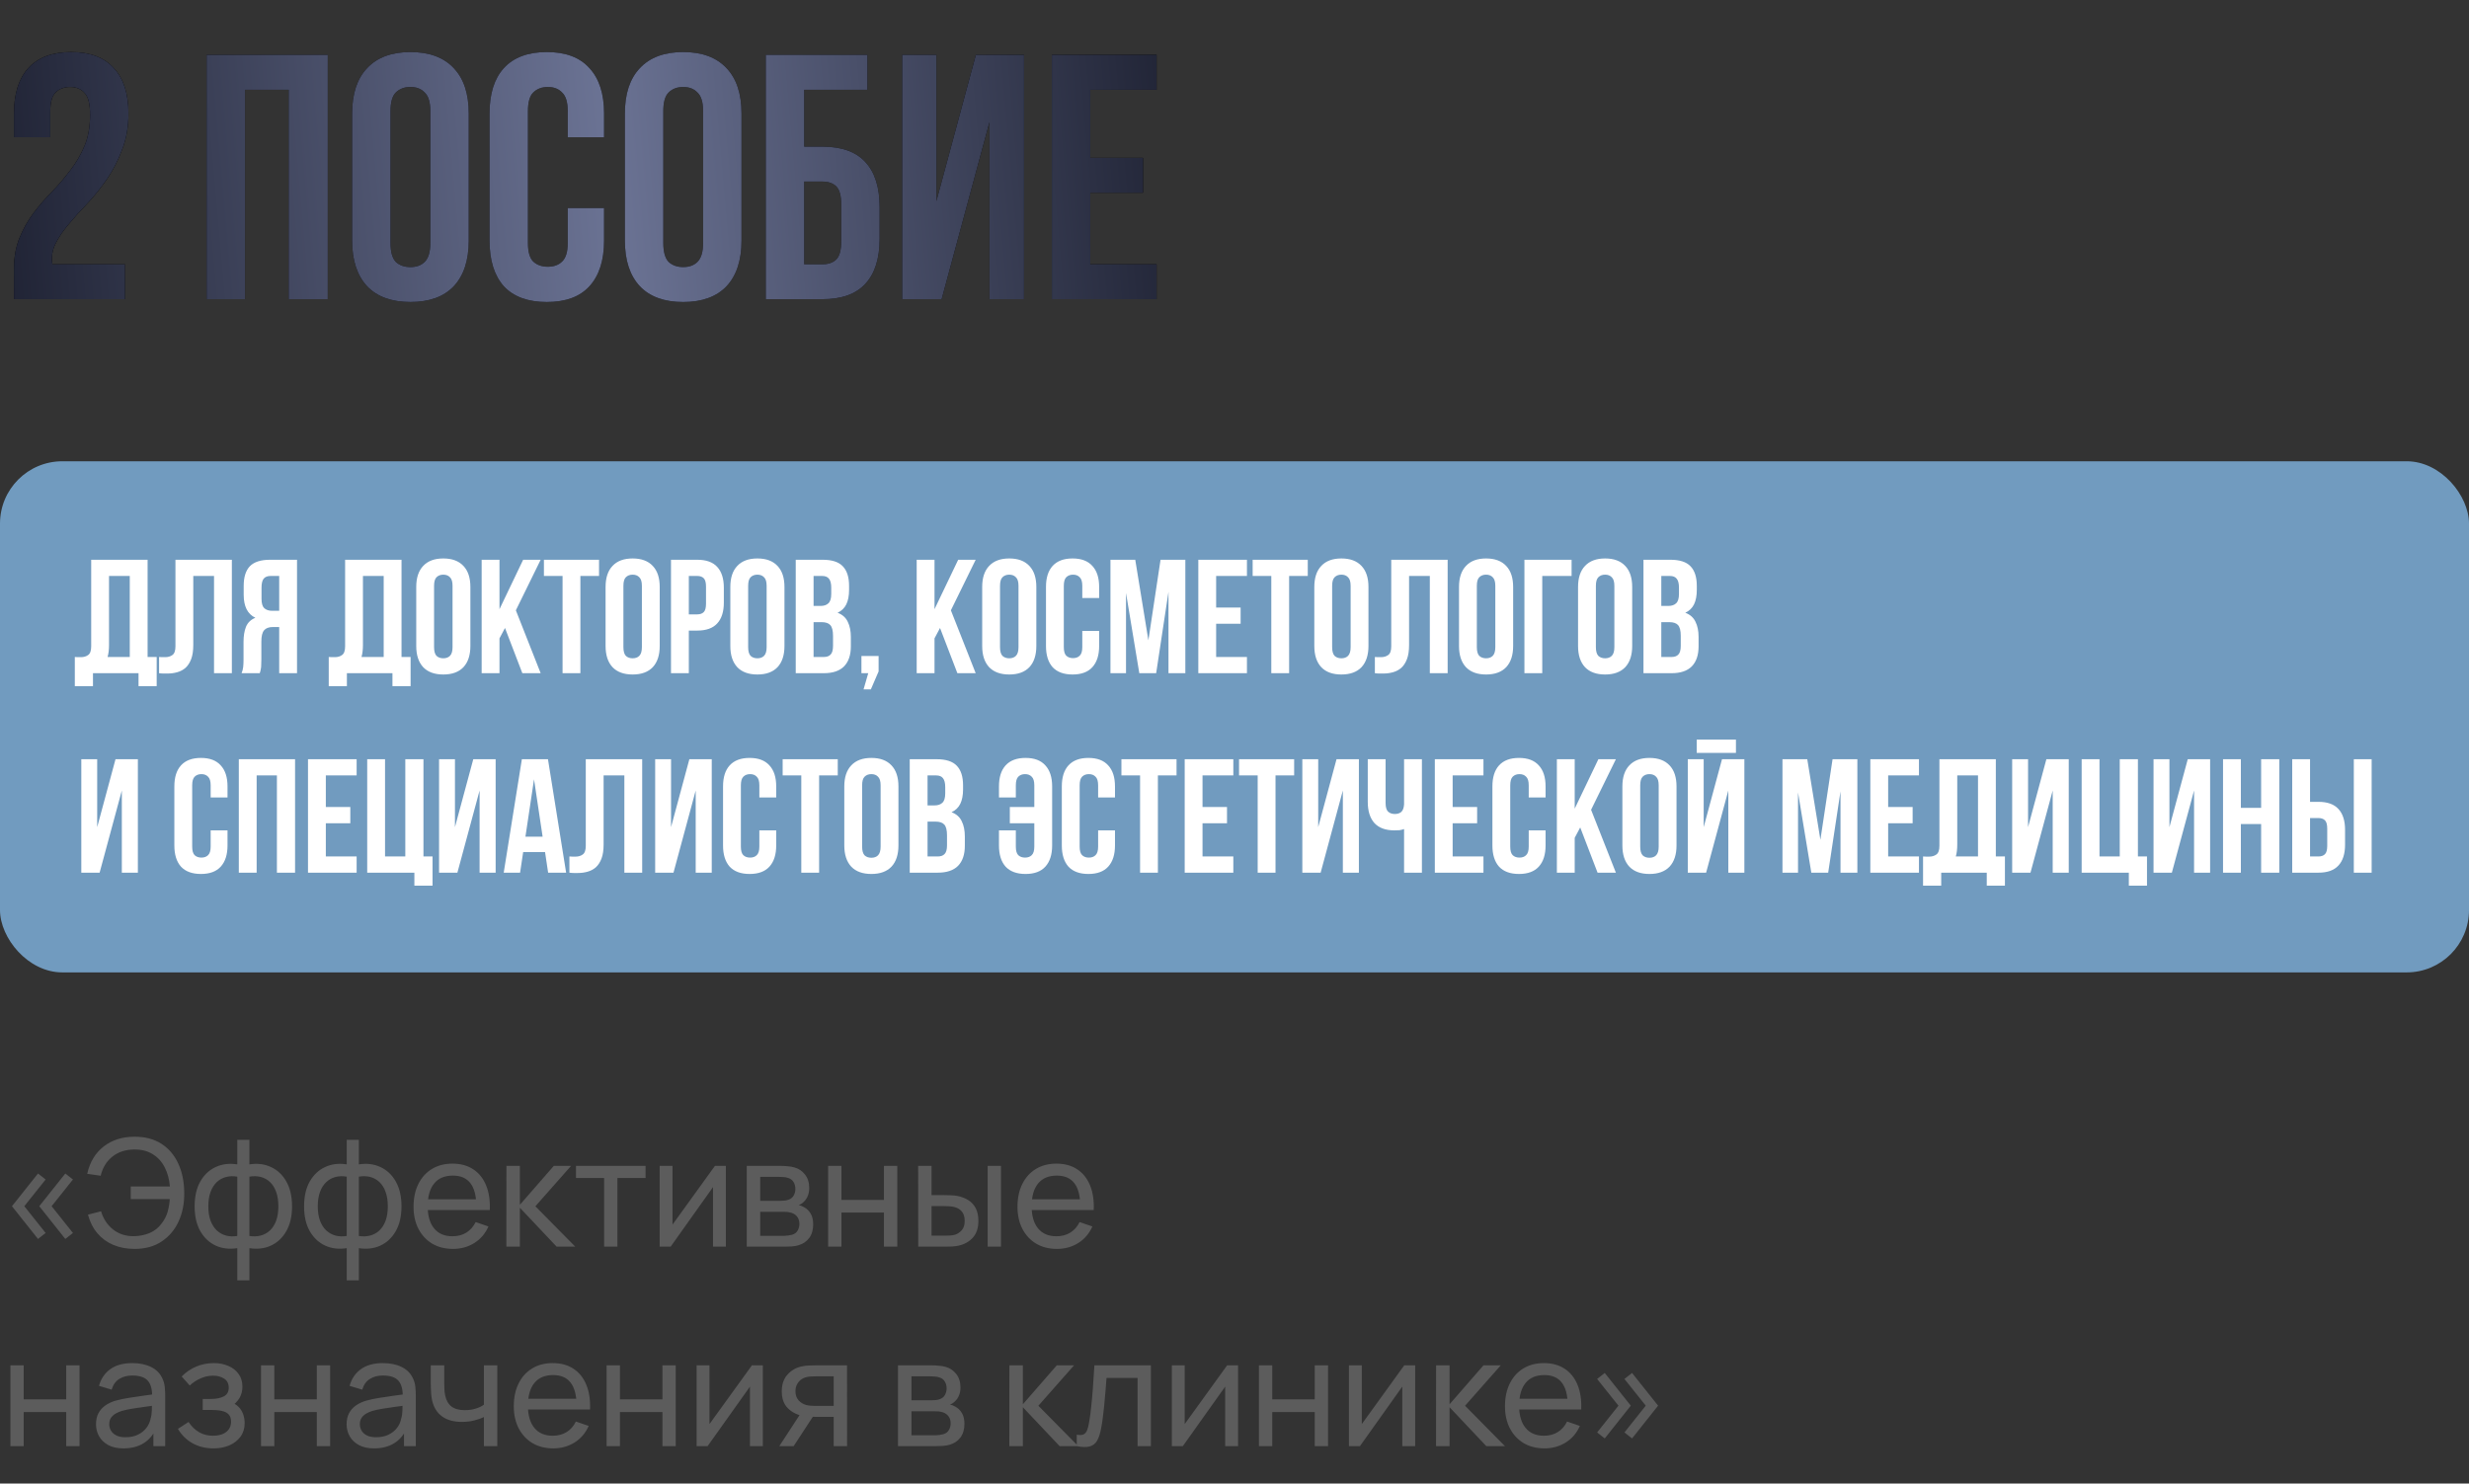
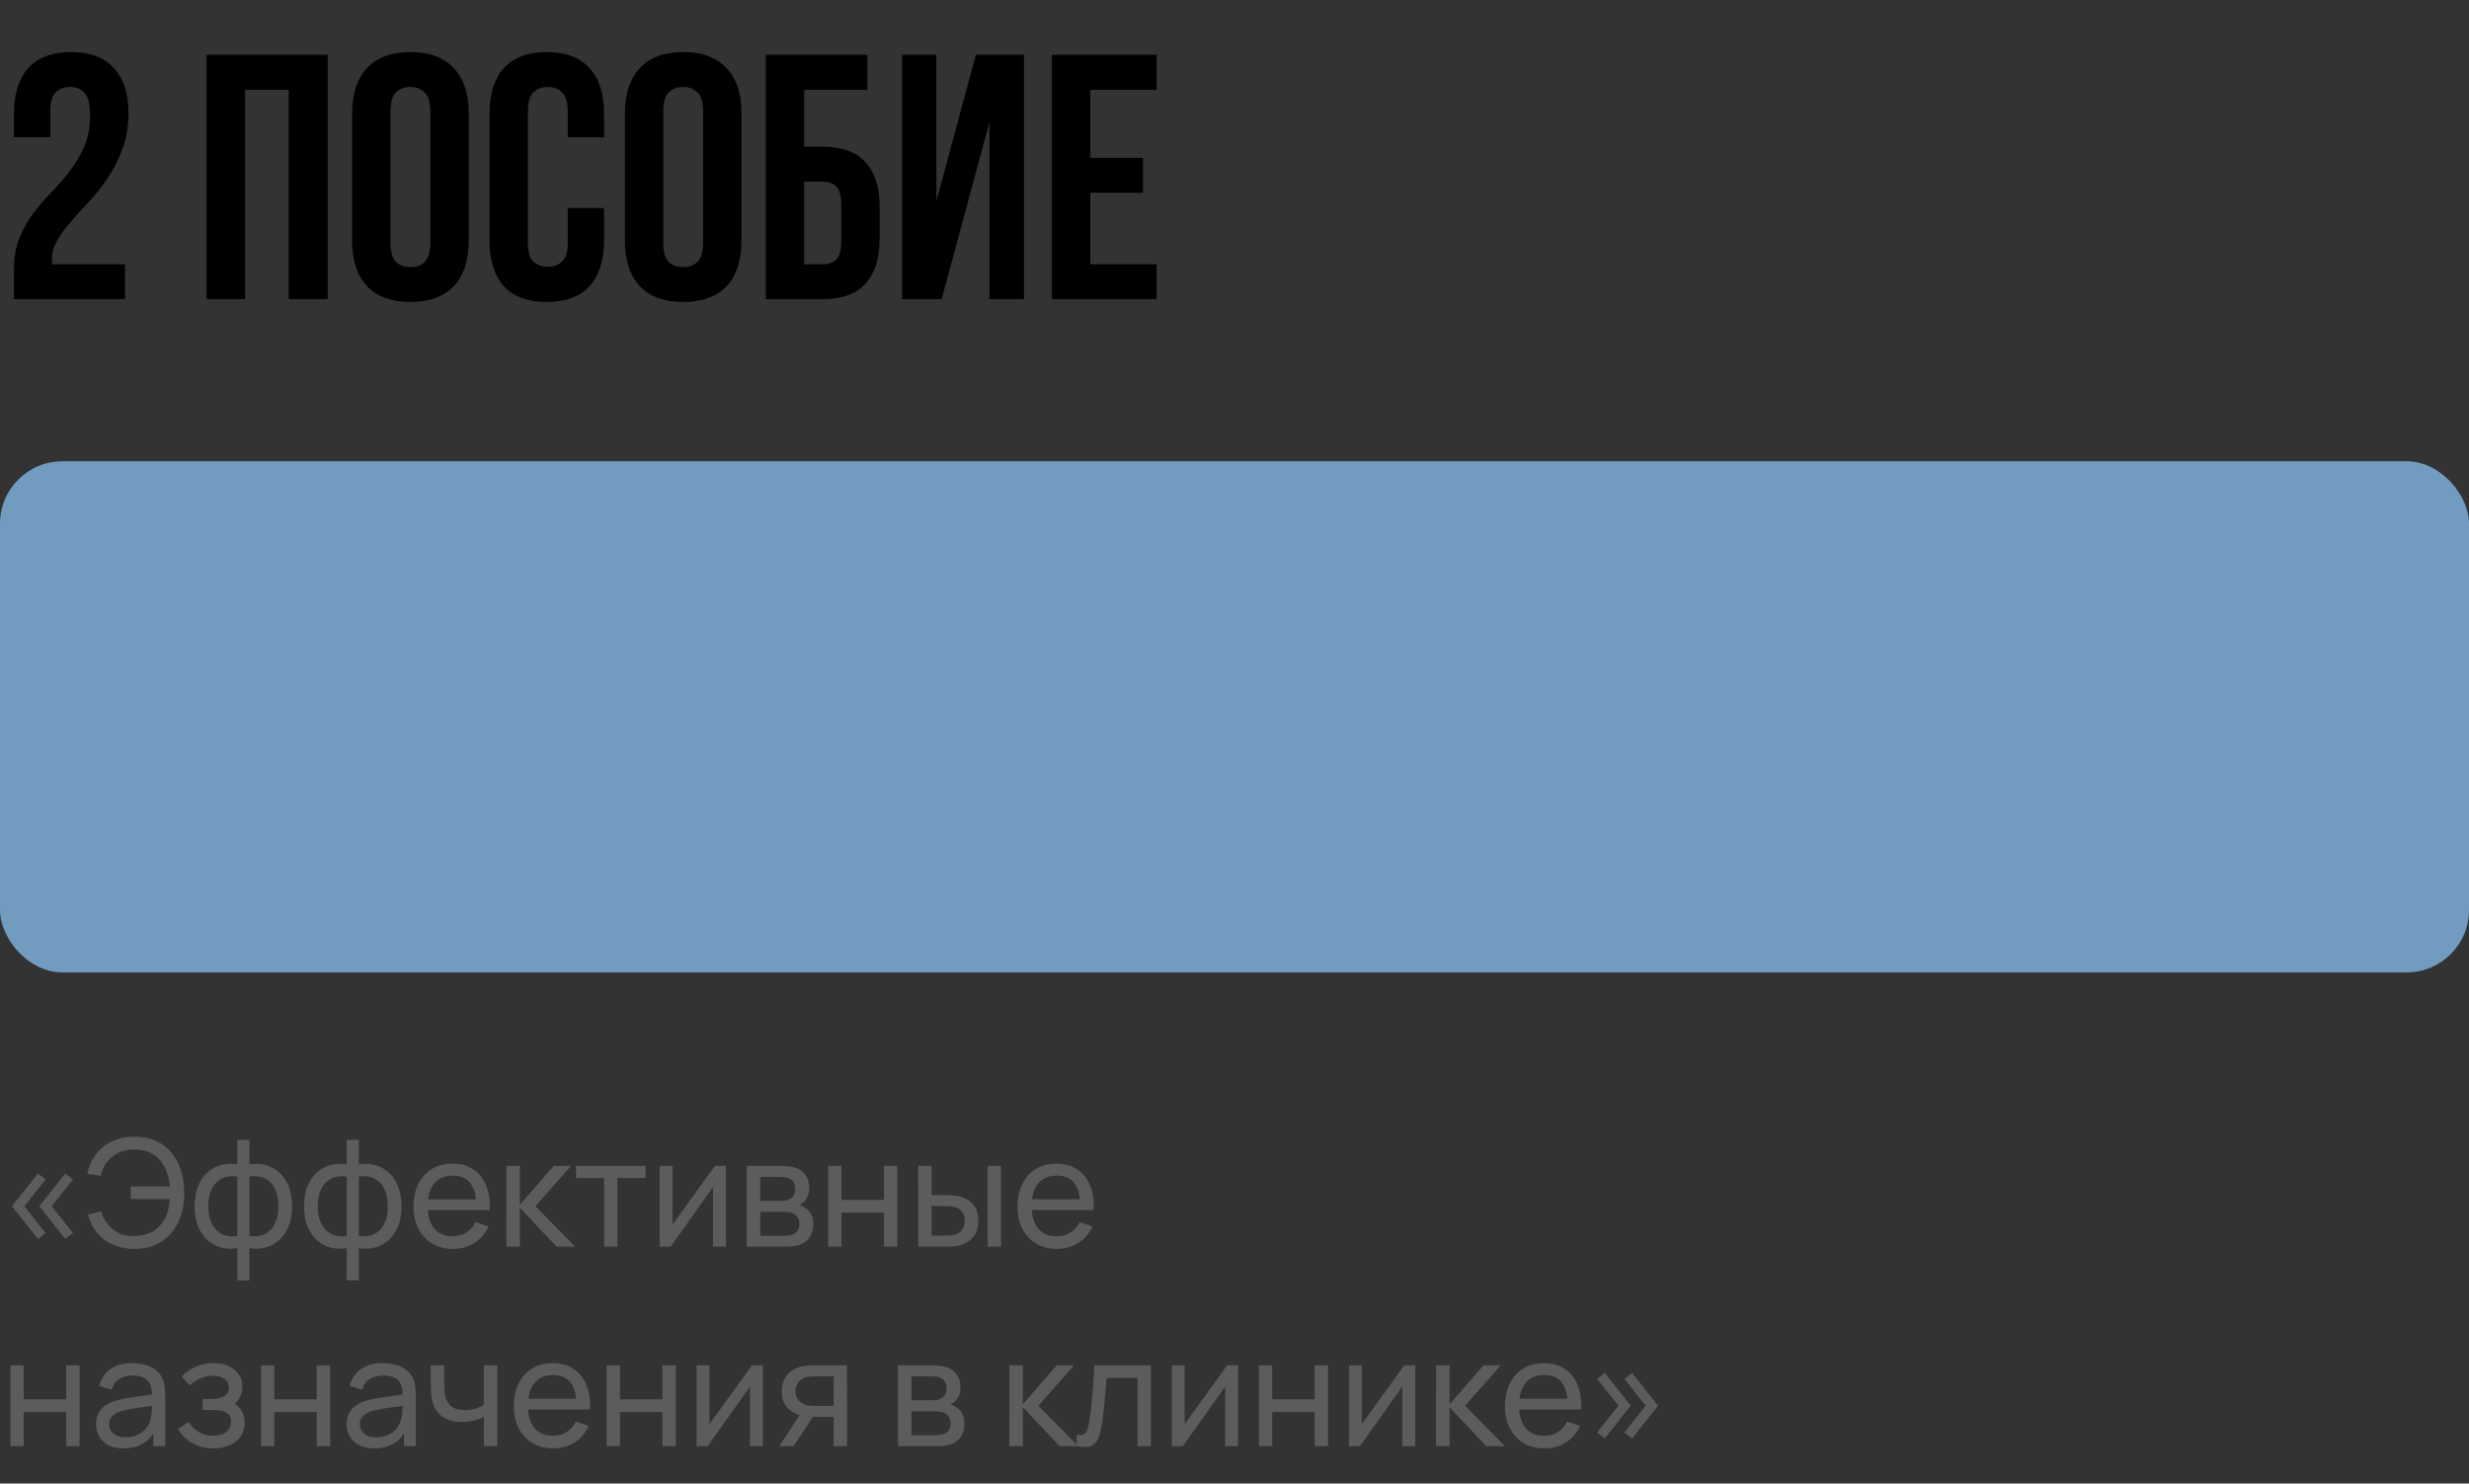
<svg xmlns="http://www.w3.org/2000/svg" width="198" height="119" viewBox="0 0 198 119" fill="none">
  <rect x="0" y="0" width="198" height="119" fill="#333333" stroke="none" />
  <path d="M5.238 99.382L3.15 96.754L5.238 94.132L5.85 94.612L4.14 96.754L5.85 98.902L5.238 99.382ZM3.048 99.382L0.96 96.754L3.048 94.132L3.66 94.612L1.95 96.754L3.66 98.902L3.048 99.382ZM10.797 100.18C10.169 100.18 9.601 100.074 9.093 99.862C8.589 99.65 8.163 99.34 7.815 98.932C7.467 98.524 7.213 98.024 7.053 97.432L8.103 97.162C8.287 97.774 8.611 98.262 9.075 98.626C9.539 98.99 10.095 99.168 10.743 99.16C11.187 99.152 11.603 99.068 11.991 98.908C12.383 98.744 12.705 98.49 12.957 98.146C13.189 97.846 13.351 97.532 13.443 97.204C13.535 96.872 13.593 96.532 13.617 96.184H10.485V95.17H13.623C13.575 94.582 13.433 94.064 13.197 93.616C12.965 93.168 12.643 92.82 12.231 92.572C11.823 92.32 11.327 92.198 10.743 92.206C10.055 92.214 9.477 92.406 9.009 92.782C8.541 93.154 8.229 93.664 8.073 94.312L6.993 94.156C7.209 93.208 7.651 92.476 8.319 91.96C8.987 91.44 9.813 91.18 10.797 91.18C11.637 91.18 12.351 91.368 12.939 91.744C13.527 92.12 13.977 92.646 14.289 93.322C14.605 93.998 14.767 94.784 14.775 95.68C14.787 96.52 14.639 97.28 14.331 97.96C14.023 98.64 13.569 99.18 12.969 99.58C12.373 99.98 11.649 100.18 10.797 100.18ZM19.029 102.7V100.12C18.397 100.22 17.821 100.152 17.301 99.916C16.785 99.676 16.373 99.29 16.065 98.758C15.761 98.222 15.609 97.558 15.609 96.766C15.609 95.97 15.761 95.304 16.065 94.768C16.373 94.232 16.785 93.846 17.301 93.61C17.821 93.37 18.397 93.3 19.029 93.4V91.426H20.001V93.4C20.633 93.3 21.207 93.37 21.723 93.61C22.243 93.846 22.655 94.232 22.959 94.768C23.267 95.304 23.421 95.97 23.421 96.766C23.421 97.558 23.267 98.222 22.959 98.758C22.655 99.29 22.243 99.676 21.723 99.916C21.207 100.152 20.633 100.22 20.001 100.12V102.7H19.029ZM19.029 99.142V94.384C18.705 94.328 18.403 94.338 18.123 94.414C17.843 94.486 17.597 94.622 17.385 94.822C17.173 95.022 17.007 95.284 16.887 95.608C16.767 95.932 16.707 96.318 16.707 96.766C16.707 97.21 16.767 97.594 16.887 97.918C17.011 98.242 17.179 98.504 17.391 98.704C17.607 98.9 17.855 99.036 18.135 99.112C18.415 99.184 18.713 99.194 19.029 99.142ZM20.001 99.142C20.317 99.194 20.615 99.184 20.895 99.112C21.175 99.04 21.423 98.906 21.639 98.71C21.855 98.51 22.023 98.248 22.143 97.924C22.263 97.6 22.323 97.214 22.323 96.766C22.323 96.314 22.263 95.926 22.143 95.602C22.027 95.278 21.863 95.016 21.651 94.816C21.439 94.616 21.191 94.48 20.907 94.408C20.627 94.336 20.325 94.328 20.001 94.384V99.142ZM27.806 102.7V100.12C27.174 100.22 26.598 100.152 26.078 99.916C25.562 99.676 25.15 99.29 24.842 98.758C24.538 98.222 24.386 97.558 24.386 96.766C24.386 95.97 24.538 95.304 24.842 94.768C25.15 94.232 25.562 93.846 26.078 93.61C26.598 93.37 27.174 93.3 27.806 93.4V91.426H28.778V93.4C29.41 93.3 29.984 93.37 30.5 93.61C31.02 93.846 31.432 94.232 31.736 94.768C32.044 95.304 32.198 95.97 32.198 96.766C32.198 97.558 32.044 98.222 31.736 98.758C31.432 99.29 31.02 99.676 30.5 99.916C29.984 100.152 29.41 100.22 28.778 100.12V102.7H27.806ZM27.806 99.142V94.384C27.482 94.328 27.18 94.338 26.9 94.414C26.62 94.486 26.374 94.622 26.162 94.822C25.95 95.022 25.784 95.284 25.664 95.608C25.544 95.932 25.484 96.318 25.484 96.766C25.484 97.21 25.544 97.594 25.664 97.918C25.788 98.242 25.956 98.504 26.168 98.704C26.384 98.9 26.632 99.036 26.912 99.112C27.192 99.184 27.49 99.194 27.806 99.142ZM28.778 99.142C29.094 99.194 29.392 99.184 29.672 99.112C29.952 99.04 30.2 98.906 30.416 98.71C30.632 98.51 30.8 98.248 30.92 97.924C31.04 97.6 31.1 97.214 31.1 96.766C31.1 96.314 31.04 95.926 30.92 95.602C30.804 95.278 30.64 95.016 30.428 94.816C30.216 94.616 29.968 94.48 29.684 94.408C29.404 94.336 29.102 94.328 28.778 94.384V99.142ZM36.332 100.18C35.696 100.18 35.14 100.04 34.664 99.76C34.192 99.476 33.824 99.082 33.56 98.578C33.296 98.07 33.164 97.478 33.164 96.802C33.164 96.094 33.294 95.482 33.554 94.966C33.814 94.446 34.176 94.046 34.64 93.766C35.108 93.482 35.656 93.34 36.284 93.34C36.936 93.34 37.49 93.49 37.946 93.79C38.406 94.09 38.75 94.518 38.978 95.074C39.21 95.63 39.31 96.292 39.278 97.06H38.198V96.676C38.186 95.88 38.024 95.286 37.712 94.894C37.4 94.498 36.936 94.3 36.32 94.3C35.66 94.3 35.158 94.512 34.814 94.936C34.47 95.36 34.298 95.968 34.298 96.76C34.298 97.524 34.47 98.116 34.814 98.536C35.158 98.956 35.648 99.166 36.284 99.166C36.712 99.166 37.084 99.068 37.4 98.872C37.716 98.676 37.964 98.394 38.144 98.026L39.17 98.38C38.918 98.952 38.538 99.396 38.03 99.712C37.526 100.024 36.96 100.18 36.332 100.18ZM33.938 97.06V96.202H38.726V97.06H33.938ZM40.607 100L40.613 93.52H41.693V96.64L44.411 93.52H45.797L42.935 96.76L46.133 100H44.639L41.693 96.88V100H40.607ZM48.447 100V94.492H46.191V93.52H51.771V94.492H49.515V100H48.447ZM58.21 93.52V100H57.178V95.224L53.782 100H52.9V93.52H53.932V98.23L57.334 93.52H58.21ZM59.885 100V93.52H62.645C62.809 93.52 62.985 93.53 63.173 93.55C63.365 93.566 63.539 93.596 63.695 93.64C64.043 93.732 64.329 93.922 64.553 94.21C64.781 94.494 64.895 94.854 64.895 95.29C64.895 95.534 64.857 95.746 64.781 95.926C64.709 96.106 64.605 96.262 64.469 96.394C64.409 96.454 64.343 96.508 64.271 96.556C64.199 96.604 64.127 96.642 64.055 96.67C64.195 96.694 64.337 96.748 64.481 96.832C64.709 96.956 64.887 97.13 65.015 97.354C65.147 97.578 65.213 97.864 65.213 98.212C65.213 98.652 65.107 99.016 64.895 99.304C64.683 99.588 64.391 99.784 64.019 99.892C63.863 99.936 63.691 99.966 63.503 99.982C63.315 99.994 63.133 100 62.957 100H59.885ZM60.965 99.13H62.897C62.981 99.13 63.081 99.122 63.197 99.106C63.317 99.09 63.423 99.07 63.515 99.046C63.723 98.986 63.873 98.874 63.965 98.71C64.061 98.546 64.109 98.368 64.109 98.176C64.109 97.92 64.037 97.712 63.893 97.552C63.753 97.392 63.567 97.292 63.335 97.252C63.251 97.228 63.159 97.214 63.059 97.21C62.963 97.206 62.877 97.204 62.801 97.204H60.965V99.13ZM60.965 96.322H62.573C62.685 96.322 62.803 96.316 62.927 96.304C63.051 96.288 63.159 96.262 63.251 96.226C63.435 96.158 63.569 96.046 63.653 95.89C63.741 95.73 63.785 95.556 63.785 95.368C63.785 95.16 63.737 94.978 63.641 94.822C63.549 94.662 63.407 94.552 63.215 94.492C63.087 94.444 62.943 94.418 62.783 94.414C62.627 94.406 62.527 94.402 62.483 94.402H60.965V96.322ZM66.412 100V93.52H67.48V96.25H70.888V93.52H71.956V100H70.888V97.264H67.48V100H66.412ZM73.637 100L73.631 93.52H74.705V95.866H75.695C75.883 95.866 76.075 95.87 76.271 95.878C76.467 95.886 76.637 95.904 76.781 95.932C77.117 96 77.411 96.114 77.663 96.274C77.915 96.434 78.111 96.65 78.251 96.922C78.391 97.194 78.461 97.532 78.461 97.936C78.461 98.496 78.315 98.94 78.023 99.268C77.735 99.592 77.357 99.808 76.889 99.916C76.729 99.952 76.545 99.976 76.337 99.988C76.133 99.996 75.939 100 75.755 100H73.637ZM74.705 99.118H75.773C75.893 99.118 76.027 99.114 76.175 99.106C76.323 99.098 76.455 99.078 76.571 99.046C76.775 98.986 76.957 98.868 77.117 98.692C77.281 98.516 77.363 98.264 77.363 97.936C77.363 97.604 77.283 97.348 77.123 97.168C76.967 96.988 76.761 96.87 76.505 96.814C76.389 96.786 76.267 96.768 76.139 96.76C76.011 96.752 75.889 96.748 75.773 96.748H74.705V99.118ZM79.205 100V93.52H80.273V100H79.205ZM84.765 100.18C84.129 100.18 83.573 100.04 83.097 99.76C82.625 99.476 82.257 99.082 81.993 98.578C81.729 98.07 81.597 97.478 81.597 96.802C81.597 96.094 81.727 95.482 81.987 94.966C82.247 94.446 82.609 94.046 83.073 93.766C83.541 93.482 84.089 93.34 84.717 93.34C85.369 93.34 85.923 93.49 86.379 93.79C86.839 94.09 87.183 94.518 87.411 95.074C87.643 95.63 87.743 96.292 87.711 97.06H86.631V96.676C86.619 95.88 86.457 95.286 86.145 94.894C85.833 94.498 85.369 94.3 84.753 94.3C84.093 94.3 83.591 94.512 83.247 94.936C82.903 95.36 82.731 95.968 82.731 96.76C82.731 97.524 82.903 98.116 83.247 98.536C83.591 98.956 84.081 99.166 84.717 99.166C85.145 99.166 85.517 99.068 85.833 98.872C86.149 98.676 86.397 98.394 86.577 98.026L87.603 98.38C87.351 98.952 86.971 99.396 86.463 99.712C85.959 100.024 85.393 100.18 84.765 100.18ZM82.371 97.06V96.202H87.159V97.06H82.371ZM0.834 116V109.52H1.902V112.25H5.31V109.52H6.378V116H5.31V113.264H1.902V116H0.834ZM9.901 116.18C9.417 116.18 9.011 116.092 8.683 115.916C8.359 115.736 8.113 115.5 7.945 115.208C7.781 114.916 7.699 114.596 7.699 114.248C7.699 113.908 7.763 113.614 7.891 113.366C8.023 113.114 8.207 112.906 8.443 112.742C8.679 112.574 8.961 112.442 9.289 112.346C9.597 112.262 9.941 112.19 10.321 112.13C10.705 112.066 11.093 112.008 11.485 111.956C11.877 111.904 12.243 111.854 12.583 111.806L12.199 112.028C12.211 111.452 12.095 111.026 11.851 110.75C11.611 110.474 11.195 110.336 10.603 110.336C10.211 110.336 9.867 110.426 9.571 110.606C9.279 110.782 9.073 111.07 8.953 111.47L7.939 111.164C8.095 110.596 8.397 110.15 8.845 109.826C9.293 109.502 9.883 109.34 10.615 109.34C11.203 109.34 11.707 109.446 12.127 109.658C12.551 109.866 12.855 110.182 13.039 110.606C13.131 110.806 13.189 111.024 13.213 111.26C13.237 111.492 13.249 111.736 13.249 111.992V116H12.301V114.446L12.523 114.59C12.279 115.114 11.937 115.51 11.497 115.778C11.061 116.046 10.529 116.18 9.901 116.18ZM10.063 115.286C10.447 115.286 10.779 115.218 11.059 115.082C11.343 114.942 11.571 114.76 11.743 114.536C11.915 114.308 12.027 114.06 12.079 113.792C12.139 113.592 12.171 113.37 12.175 113.126C12.183 112.878 12.187 112.688 12.187 112.556L12.559 112.718C12.211 112.766 11.869 112.812 11.533 112.856C11.197 112.9 10.879 112.948 10.579 113C10.279 113.048 10.009 113.106 9.769 113.174C9.593 113.23 9.427 113.302 9.271 113.39C9.119 113.478 8.995 113.592 8.899 113.732C8.807 113.868 8.761 114.038 8.761 114.242C8.761 114.418 8.805 114.586 8.893 114.746C8.985 114.906 9.125 115.036 9.313 115.136C9.505 115.236 9.755 115.286 10.063 115.286ZM17.131 116.18C16.491 116.18 15.925 116.042 15.433 115.766C14.941 115.486 14.553 115.102 14.269 114.614L15.121 114.062C15.357 114.418 15.639 114.692 15.967 114.884C16.295 115.072 16.669 115.166 17.089 115.166C17.529 115.166 17.879 115.066 18.139 114.866C18.399 114.662 18.529 114.388 18.529 114.044C18.529 113.788 18.465 113.592 18.337 113.456C18.209 113.32 18.025 113.226 17.785 113.174C17.545 113.122 17.259 113.096 16.927 113.096H16.255V112.214H16.921C17.341 112.214 17.683 112.146 17.947 112.01C18.211 111.874 18.343 111.642 18.343 111.314C18.343 110.978 18.219 110.734 17.971 110.582C17.727 110.426 17.435 110.348 17.095 110.348C16.735 110.348 16.391 110.424 16.063 110.576C15.735 110.724 15.453 110.912 15.217 111.14L14.569 110.414C14.905 110.07 15.291 109.806 15.727 109.622C16.167 109.434 16.645 109.34 17.161 109.34C17.577 109.34 17.957 109.414 18.301 109.562C18.649 109.706 18.925 109.92 19.129 110.204C19.337 110.484 19.441 110.826 19.441 111.23C19.441 111.574 19.361 111.88 19.201 112.148C19.041 112.416 18.805 112.65 18.493 112.85L18.451 112.472C18.715 112.536 18.933 112.654 19.105 112.826C19.281 112.994 19.411 113.194 19.495 113.426C19.579 113.658 19.621 113.9 19.621 114.152C19.621 114.576 19.509 114.94 19.285 115.244C19.065 115.544 18.767 115.776 18.391 115.94C18.015 116.1 17.595 116.18 17.131 116.18ZM20.932 116V109.52H22V112.25H25.408V109.52H26.476V116H25.408V113.264H22V116H20.932ZM29.998 116.18C29.514 116.18 29.108 116.092 28.78 115.916C28.456 115.736 28.21 115.5 28.042 115.208C27.878 114.916 27.796 114.596 27.796 114.248C27.796 113.908 27.86 113.614 27.988 113.366C28.12 113.114 28.304 112.906 28.54 112.742C28.776 112.574 29.058 112.442 29.386 112.346C29.694 112.262 30.038 112.19 30.418 112.13C30.802 112.066 31.19 112.008 31.582 111.956C31.974 111.904 32.34 111.854 32.68 111.806L32.296 112.028C32.308 111.452 32.192 111.026 31.948 110.75C31.708 110.474 31.292 110.336 30.7 110.336C30.308 110.336 29.964 110.426 29.668 110.606C29.376 110.782 29.17 111.07 29.05 111.47L28.036 111.164C28.192 110.596 28.494 110.15 28.942 109.826C29.39 109.502 29.98 109.34 30.712 109.34C31.3 109.34 31.804 109.446 32.224 109.658C32.648 109.866 32.952 110.182 33.136 110.606C33.228 110.806 33.286 111.024 33.31 111.26C33.334 111.492 33.346 111.736 33.346 111.992V116H32.398V114.446L32.62 114.59C32.376 115.114 32.034 115.51 31.594 115.778C31.158 116.046 30.626 116.18 29.998 116.18ZM30.16 115.286C30.544 115.286 30.876 115.218 31.156 115.082C31.44 114.942 31.668 114.76 31.84 114.536C32.012 114.308 32.124 114.06 32.176 113.792C32.236 113.592 32.268 113.37 32.272 113.126C32.28 112.878 32.284 112.688 32.284 112.556L32.656 112.718C32.308 112.766 31.966 112.812 31.63 112.856C31.294 112.9 30.976 112.948 30.676 113C30.376 113.048 30.106 113.106 29.866 113.174C29.69 113.23 29.524 113.302 29.368 113.39C29.216 113.478 29.092 113.592 28.996 113.732C28.904 113.868 28.858 114.038 28.858 114.242C28.858 114.418 28.902 114.586 28.99 114.746C29.082 114.906 29.222 115.036 29.41 115.136C29.602 115.236 29.852 115.286 30.16 115.286ZM38.806 116V113.666C38.59 113.774 38.328 113.866 38.02 113.942C37.716 114.018 37.39 114.056 37.042 114.056C36.382 114.056 35.85 113.908 35.446 113.612C35.042 113.316 34.778 112.89 34.654 112.334C34.618 112.166 34.592 111.992 34.576 111.812C34.564 111.632 34.556 111.468 34.552 111.32C34.548 111.172 34.546 111.064 34.546 110.996V109.52H35.626V110.996C35.626 111.112 35.63 111.256 35.638 111.428C35.646 111.596 35.666 111.76 35.698 111.92C35.778 112.316 35.944 112.614 36.196 112.814C36.452 113.014 36.812 113.114 37.276 113.114C37.588 113.114 37.876 113.074 38.14 112.994C38.404 112.914 38.626 112.808 38.806 112.676V109.52H39.88V116H38.806ZM44.371 116.18C43.735 116.18 43.179 116.04 42.703 115.76C42.231 115.476 41.863 115.082 41.599 114.578C41.335 114.07 41.203 113.478 41.203 112.802C41.203 112.094 41.333 111.482 41.593 110.966C41.853 110.446 42.215 110.046 42.679 109.766C43.147 109.482 43.695 109.34 44.323 109.34C44.975 109.34 45.529 109.49 45.985 109.79C46.445 110.09 46.789 110.518 47.017 111.074C47.249 111.63 47.349 112.292 47.317 113.06H46.237V112.676C46.225 111.88 46.063 111.286 45.751 110.894C45.439 110.498 44.975 110.3 44.359 110.3C43.699 110.3 43.197 110.512 42.853 110.936C42.509 111.36 42.337 111.968 42.337 112.76C42.337 113.524 42.509 114.116 42.853 114.536C43.197 114.956 43.687 115.166 44.323 115.166C44.751 115.166 45.123 115.068 45.439 114.872C45.755 114.676 46.003 114.394 46.183 114.026L47.209 114.38C46.957 114.952 46.577 115.396 46.069 115.712C45.565 116.024 44.999 116.18 44.371 116.18ZM41.977 113.06V112.202H46.765V113.06H41.977ZM48.647 116V109.52H49.715V112.25H53.123V109.52H54.191V116H53.123V113.264H49.715V116H48.647ZM61.175 109.52V116H60.143V111.224L56.747 116H55.865V109.52H56.897V114.23L60.299 109.52H61.175ZM66.858 116V113.654H65.46C65.296 113.654 65.114 113.648 64.914 113.636C64.718 113.62 64.534 113.598 64.362 113.57C63.894 113.482 63.498 113.276 63.174 112.952C62.854 112.628 62.694 112.18 62.694 111.608C62.694 111.052 62.844 110.606 63.144 110.27C63.448 109.93 63.822 109.71 64.266 109.61C64.466 109.562 64.668 109.536 64.872 109.532C65.08 109.524 65.256 109.52 65.4 109.52H67.926L67.932 116H66.858ZM62.496 116L64.218 113.36H65.37L63.648 116H62.496ZM65.382 112.772H66.858V110.402H65.382C65.29 110.402 65.168 110.406 65.016 110.414C64.868 110.422 64.726 110.446 64.59 110.486C64.462 110.522 64.336 110.588 64.212 110.684C64.092 110.78 63.992 110.904 63.912 111.056C63.832 111.208 63.792 111.388 63.792 111.596C63.792 111.896 63.876 112.14 64.044 112.328C64.212 112.512 64.416 112.636 64.656 112.7C64.788 112.732 64.918 112.752 65.046 112.76C65.178 112.768 65.29 112.772 65.382 112.772ZM72.014 116V109.52H74.774C74.938 109.52 75.114 109.53 75.302 109.55C75.494 109.566 75.668 109.596 75.824 109.64C76.172 109.732 76.458 109.922 76.682 110.21C76.91 110.494 77.024 110.854 77.024 111.29C77.024 111.534 76.986 111.746 76.91 111.926C76.838 112.106 76.734 112.262 76.598 112.394C76.538 112.454 76.472 112.508 76.4 112.556C76.328 112.604 76.256 112.642 76.184 112.67C76.324 112.694 76.466 112.748 76.61 112.832C76.838 112.956 77.016 113.13 77.144 113.354C77.276 113.578 77.342 113.864 77.342 114.212C77.342 114.652 77.236 115.016 77.024 115.304C76.812 115.588 76.52 115.784 76.148 115.892C75.992 115.936 75.82 115.966 75.632 115.982C75.444 115.994 75.262 116 75.086 116H72.014ZM73.094 115.13H75.026C75.11 115.13 75.21 115.122 75.326 115.106C75.446 115.09 75.552 115.07 75.644 115.046C75.852 114.986 76.002 114.874 76.094 114.71C76.19 114.546 76.238 114.368 76.238 114.176C76.238 113.92 76.166 113.712 76.022 113.552C75.882 113.392 75.696 113.292 75.464 113.252C75.38 113.228 75.288 113.214 75.188 113.21C75.092 113.206 75.006 113.204 74.93 113.204H73.094V115.13ZM73.094 112.322H74.702C74.814 112.322 74.932 112.316 75.056 112.304C75.18 112.288 75.288 112.262 75.38 112.226C75.564 112.158 75.698 112.046 75.782 111.89C75.87 111.73 75.914 111.556 75.914 111.368C75.914 111.16 75.866 110.978 75.77 110.822C75.678 110.662 75.536 110.552 75.344 110.492C75.216 110.444 75.072 110.418 74.912 110.414C74.756 110.406 74.656 110.402 74.612 110.402H73.094V112.322ZM80.943 116L80.949 109.52H82.029V112.64L84.747 109.52H86.133L83.271 112.76L86.469 116H84.975L82.029 112.88V116H80.943ZM86.349 116V115.082C86.589 115.126 86.771 115.118 86.895 115.058C87.023 114.994 87.117 114.884 87.177 114.728C87.241 114.568 87.293 114.368 87.333 114.128C87.401 113.748 87.459 113.324 87.507 112.856C87.559 112.388 87.605 111.876 87.645 111.32C87.689 110.76 87.729 110.16 87.765 109.52H92.295V116H91.227V110.534H88.737C88.713 110.902 88.683 111.28 88.647 111.668C88.615 112.056 88.581 112.434 88.545 112.802C88.509 113.166 88.469 113.506 88.425 113.822C88.385 114.134 88.341 114.404 88.293 114.632C88.217 115.024 88.111 115.338 87.975 115.574C87.839 115.806 87.643 115.956 87.387 116.024C87.131 116.096 86.785 116.088 86.349 116ZM99.285 109.52V116H98.253V111.224L94.857 116H93.975V109.52H95.007V114.23L98.409 109.52H99.285ZM100.959 116V109.52H102.027V112.25H105.435V109.52H106.503V116H105.435V113.264H102.027V116H100.959ZM113.488 109.52V116H112.456V111.224L109.06 116H108.178V109.52H109.21V114.23L112.612 109.52H113.488ZM115.162 116L115.168 109.52H116.248V112.64L118.966 109.52H120.352L117.49 112.76L120.688 116H119.194L116.248 112.88V116H115.162ZM123.859 116.18C123.223 116.18 122.667 116.04 122.191 115.76C121.719 115.476 121.351 115.082 121.087 114.578C120.823 114.07 120.691 113.478 120.691 112.802C120.691 112.094 120.821 111.482 121.081 110.966C121.341 110.446 121.703 110.046 122.167 109.766C122.635 109.482 123.183 109.34 123.811 109.34C124.463 109.34 125.017 109.49 125.473 109.79C125.933 110.09 126.277 110.518 126.505 111.074C126.737 111.63 126.837 112.292 126.805 113.06H125.725V112.676C125.713 111.88 125.551 111.286 125.239 110.894C124.927 110.498 124.463 110.3 123.847 110.3C123.187 110.3 122.685 110.512 122.341 110.936C121.997 111.36 121.825 111.968 121.825 112.76C121.825 113.524 121.997 114.116 122.341 114.536C122.685 114.956 123.175 115.166 123.811 115.166C124.239 115.166 124.611 115.068 124.927 114.872C125.243 114.676 125.491 114.394 125.671 114.026L126.697 114.38C126.445 114.952 126.065 115.396 125.557 115.712C125.053 116.024 124.487 116.18 123.859 116.18ZM121.465 113.06V112.202H126.253V113.06H121.465ZM128.693 115.382L128.081 114.902L129.791 112.754L128.081 110.612L128.693 110.132L130.781 112.754L128.693 115.382ZM130.883 115.382L130.271 114.902L131.981 112.754L130.271 110.612L130.883 110.132L132.971 112.754L130.883 115.382Z" fill="#5C5C5C" />
  <path d="M7.224 9.216C7.224 8.339 7.075 7.751 6.776 7.452C6.496 7.135 6.113 6.976 5.628 6.976C5.143 6.976 4.751 7.125 4.452 7.424C4.172 7.704 4.032 8.199 4.032 8.908V11.008H1.12V9.104C1.12 7.517 1.503 6.304 2.268 5.464C3.052 4.605 4.2 4.176 5.712 4.176C7.224 4.176 8.363 4.605 9.128 5.464C9.912 6.304 10.304 7.517 10.304 9.104C10.304 10.168 10.136 11.129 9.8 11.988C9.483 12.847 9.081 13.631 8.596 14.34C8.111 15.049 7.588 15.703 7.028 16.3C6.468 16.879 5.964 17.439 5.516 17.98C5.068 18.503 4.713 19.025 4.452 19.548C4.191 20.071 4.107 20.621 4.2 21.2H10.024V24H1.12V21.592C1.12 20.64 1.269 19.8 1.568 19.072C1.867 18.344 2.24 17.681 2.688 17.084C3.155 16.468 3.649 15.899 4.172 15.376C4.695 14.835 5.18 14.265 5.628 13.668C6.095 13.071 6.477 12.417 6.776 11.708C7.075 10.999 7.224 10.168 7.224 9.216ZM19.649 24H16.569V4.4H26.285V24H23.149V7.2H19.649V24ZM31.318 19.492C31.318 20.201 31.458 20.705 31.738 21.004C32.037 21.284 32.429 21.424 32.914 21.424C33.4 21.424 33.782 21.284 34.062 21.004C34.361 20.705 34.51 20.201 34.51 19.492V8.908C34.51 8.199 34.361 7.704 34.062 7.424C33.782 7.125 33.4 6.976 32.914 6.976C32.429 6.976 32.037 7.125 31.738 7.424C31.458 7.704 31.318 8.199 31.318 8.908V19.492ZM28.238 9.104C28.238 7.517 28.64 6.304 29.442 5.464C30.245 4.605 31.402 4.176 32.914 4.176C34.426 4.176 35.584 4.605 36.386 5.464C37.189 6.304 37.59 7.517 37.59 9.104V19.296C37.59 20.883 37.189 22.105 36.386 22.964C35.584 23.804 34.426 24.224 32.914 24.224C31.402 24.224 30.245 23.804 29.442 22.964C28.64 22.105 28.238 20.883 28.238 19.296V9.104ZM48.442 16.692V19.296C48.442 20.883 48.05 22.105 47.266 22.964C46.501 23.804 45.362 24.224 43.85 24.224C42.338 24.224 41.19 23.804 40.406 22.964C39.641 22.105 39.258 20.883 39.258 19.296V9.104C39.258 7.517 39.641 6.304 40.406 5.464C41.19 4.605 42.338 4.176 43.85 4.176C45.362 4.176 46.501 4.605 47.266 5.464C48.05 6.304 48.442 7.517 48.442 9.104V11.008H45.53V8.908C45.53 8.199 45.381 7.704 45.082 7.424C44.802 7.125 44.419 6.976 43.934 6.976C43.449 6.976 43.057 7.125 42.758 7.424C42.478 7.704 42.338 8.199 42.338 8.908V19.492C42.338 20.201 42.478 20.696 42.758 20.976C43.057 21.256 43.449 21.396 43.934 21.396C44.419 21.396 44.802 21.256 45.082 20.976C45.381 20.696 45.53 20.201 45.53 19.492V16.692H48.442ZM53.193 19.492C53.193 20.201 53.333 20.705 53.613 21.004C53.912 21.284 54.304 21.424 54.789 21.424C55.275 21.424 55.657 21.284 55.937 21.004C56.236 20.705 56.385 20.201 56.385 19.492V8.908C56.385 8.199 56.236 7.704 55.937 7.424C55.657 7.125 55.275 6.976 54.789 6.976C54.304 6.976 53.912 7.125 53.613 7.424C53.333 7.704 53.193 8.199 53.193 8.908V19.492ZM50.113 9.104C50.113 7.517 50.515 6.304 51.317 5.464C52.12 4.605 53.277 4.176 54.789 4.176C56.301 4.176 57.459 4.605 58.261 5.464C59.064 6.304 59.465 7.517 59.465 9.104V19.296C59.465 20.883 59.064 22.105 58.261 22.964C57.459 23.804 56.301 24.224 54.789 24.224C53.277 24.224 52.12 23.804 51.317 22.964C50.515 22.105 50.113 20.883 50.113 19.296V9.104ZM64.493 11.764H65.949C67.498 11.764 68.646 12.175 69.393 12.996C70.158 13.817 70.541 15.021 70.541 16.608V19.156C70.541 20.743 70.158 21.947 69.393 22.768C68.646 23.589 67.498 24 65.949 24H61.413V4.4H69.561V7.2H64.493V11.764ZM65.949 21.2C66.434 21.2 66.808 21.069 67.069 20.808C67.33 20.547 67.461 20.061 67.461 19.352V16.412C67.461 15.703 67.33 15.217 67.069 14.956C66.808 14.695 66.434 14.564 65.949 14.564H64.493V21.2H65.949ZM75.514 24H72.35V4.4H75.094V16.132L78.258 4.4H82.123V24H79.35V9.804L75.514 24ZM87.434 12.66H91.662V15.46H87.434V21.2H92.754V24H84.354V4.4H92.754V7.2H87.434V12.66Z" fill="black" />
-   <path d="M7.224 9.216C7.224 8.339 7.075 7.751 6.776 7.452C6.496 7.135 6.113 6.976 5.628 6.976C5.143 6.976 4.751 7.125 4.452 7.424C4.172 7.704 4.032 8.199 4.032 8.908V11.008H1.12V9.104C1.12 7.517 1.503 6.304 2.268 5.464C3.052 4.605 4.2 4.176 5.712 4.176C7.224 4.176 8.363 4.605 9.128 5.464C9.912 6.304 10.304 7.517 10.304 9.104C10.304 10.168 10.136 11.129 9.8 11.988C9.483 12.847 9.081 13.631 8.596 14.34C8.111 15.049 7.588 15.703 7.028 16.3C6.468 16.879 5.964 17.439 5.516 17.98C5.068 18.503 4.713 19.025 4.452 19.548C4.191 20.071 4.107 20.621 4.2 21.2H10.024V24H1.12V21.592C1.12 20.64 1.269 19.8 1.568 19.072C1.867 18.344 2.24 17.681 2.688 17.084C3.155 16.468 3.649 15.899 4.172 15.376C4.695 14.835 5.18 14.265 5.628 13.668C6.095 13.071 6.477 12.417 6.776 11.708C7.075 10.999 7.224 10.168 7.224 9.216ZM19.649 24H16.569V4.4H26.285V24H23.149V7.2H19.649V24ZM31.318 19.492C31.318 20.201 31.458 20.705 31.738 21.004C32.037 21.284 32.429 21.424 32.914 21.424C33.4 21.424 33.782 21.284 34.062 21.004C34.361 20.705 34.51 20.201 34.51 19.492V8.908C34.51 8.199 34.361 7.704 34.062 7.424C33.782 7.125 33.4 6.976 32.914 6.976C32.429 6.976 32.037 7.125 31.738 7.424C31.458 7.704 31.318 8.199 31.318 8.908V19.492ZM28.238 9.104C28.238 7.517 28.64 6.304 29.442 5.464C30.245 4.605 31.402 4.176 32.914 4.176C34.426 4.176 35.584 4.605 36.386 5.464C37.189 6.304 37.59 7.517 37.59 9.104V19.296C37.59 20.883 37.189 22.105 36.386 22.964C35.584 23.804 34.426 24.224 32.914 24.224C31.402 24.224 30.245 23.804 29.442 22.964C28.64 22.105 28.238 20.883 28.238 19.296V9.104ZM48.442 16.692V19.296C48.442 20.883 48.05 22.105 47.266 22.964C46.501 23.804 45.362 24.224 43.85 24.224C42.338 24.224 41.19 23.804 40.406 22.964C39.641 22.105 39.258 20.883 39.258 19.296V9.104C39.258 7.517 39.641 6.304 40.406 5.464C41.19 4.605 42.338 4.176 43.85 4.176C45.362 4.176 46.501 4.605 47.266 5.464C48.05 6.304 48.442 7.517 48.442 9.104V11.008H45.53V8.908C45.53 8.199 45.381 7.704 45.082 7.424C44.802 7.125 44.419 6.976 43.934 6.976C43.449 6.976 43.057 7.125 42.758 7.424C42.478 7.704 42.338 8.199 42.338 8.908V19.492C42.338 20.201 42.478 20.696 42.758 20.976C43.057 21.256 43.449 21.396 43.934 21.396C44.419 21.396 44.802 21.256 45.082 20.976C45.381 20.696 45.53 20.201 45.53 19.492V16.692H48.442ZM53.193 19.492C53.193 20.201 53.333 20.705 53.613 21.004C53.912 21.284 54.304 21.424 54.789 21.424C55.275 21.424 55.657 21.284 55.937 21.004C56.236 20.705 56.385 20.201 56.385 19.492V8.908C56.385 8.199 56.236 7.704 55.937 7.424C55.657 7.125 55.275 6.976 54.789 6.976C54.304 6.976 53.912 7.125 53.613 7.424C53.333 7.704 53.193 8.199 53.193 8.908V19.492ZM50.113 9.104C50.113 7.517 50.515 6.304 51.317 5.464C52.12 4.605 53.277 4.176 54.789 4.176C56.301 4.176 57.459 4.605 58.261 5.464C59.064 6.304 59.465 7.517 59.465 9.104V19.296C59.465 20.883 59.064 22.105 58.261 22.964C57.459 23.804 56.301 24.224 54.789 24.224C53.277 24.224 52.12 23.804 51.317 22.964C50.515 22.105 50.113 20.883 50.113 19.296V9.104ZM64.493 11.764H65.949C67.498 11.764 68.646 12.175 69.393 12.996C70.158 13.817 70.541 15.021 70.541 16.608V19.156C70.541 20.743 70.158 21.947 69.393 22.768C68.646 23.589 67.498 24 65.949 24H61.413V4.4H69.561V7.2H64.493V11.764ZM65.949 21.2C66.434 21.2 66.808 21.069 67.069 20.808C67.33 20.547 67.461 20.061 67.461 19.352V16.412C67.461 15.703 67.33 15.217 67.069 14.956C66.808 14.695 66.434 14.564 65.949 14.564H64.493V21.2H65.949ZM75.514 24H72.35V4.4H75.094V16.132L78.258 4.4H82.123V24H79.35V9.804L75.514 24ZM87.434 12.66H91.662V15.46H87.434V21.2H92.754V24H84.354V4.4H92.754V7.2H87.434V12.66Z" fill="url(#paint0_linear_6_442)" />
  <rect y="37" width="198" height="41" rx="5" fill="#719BBF" />
-   <path d="M6 52.7C6.078 52.709 6.16 52.713 6.247 52.713C6.334 52.713 6.416 52.713 6.494 52.713C6.719 52.713 6.91 52.657 7.066 52.544C7.231 52.431 7.313 52.197 7.313 51.842V44.9H11.837V52.7H12.565V55.04H11.109V54H7.456V55.04H6V52.7ZM8.743 51.738C8.743 52.119 8.704 52.44 8.626 52.7H10.407V46.2H8.743V51.738ZM17.164 46.2H15.5V51.738C15.5 52.197 15.444 52.574 15.331 52.869C15.218 53.164 15.067 53.398 14.876 53.571C14.685 53.736 14.464 53.853 14.213 53.922C13.97 53.991 13.715 54.026 13.446 54.026C13.316 54.026 13.199 54.026 13.095 54.026C12.991 54.026 12.878 54.017 12.757 54V52.7C12.835 52.709 12.917 52.713 13.004 52.713C13.091 52.713 13.173 52.713 13.251 52.713C13.476 52.713 13.667 52.657 13.823 52.544C13.988 52.431 14.07 52.197 14.07 51.842V44.9H18.594V54H17.164V46.2ZM21.701 46.2C21.45 46.2 21.264 46.274 21.142 46.421C21.03 46.568 20.973 46.807 20.973 47.136V48.033C20.973 48.397 21.047 48.648 21.194 48.787C21.35 48.926 21.563 48.995 21.831 48.995H22.39V46.2H21.701ZM19.374 54C19.444 53.827 19.487 53.658 19.504 53.493C19.522 53.32 19.53 53.12 19.53 52.895V51.491C19.53 51.014 19.595 50.611 19.725 50.282C19.864 49.944 20.115 49.701 20.479 49.554C19.855 49.259 19.543 48.644 19.543 47.708V46.993C19.543 46.291 19.708 45.767 20.037 45.42C20.375 45.073 20.917 44.9 21.662 44.9H23.82V54H22.39V50.295H21.896C21.567 50.295 21.329 50.382 21.181 50.555C21.034 50.728 20.96 51.027 20.96 51.452V52.882C20.96 53.064 20.956 53.216 20.947 53.337C20.947 53.458 20.939 53.558 20.921 53.636C20.913 53.714 20.9 53.779 20.882 53.831C20.865 53.883 20.848 53.939 20.83 54H19.374ZM26.363 52.7C26.441 52.709 26.524 52.713 26.61 52.713C26.697 52.713 26.779 52.713 26.857 52.713C27.083 52.713 27.273 52.657 27.429 52.544C27.594 52.431 27.676 52.197 27.676 51.842V44.9H32.2V52.7H32.928V55.04H31.472V54H27.819V55.04H26.363V52.7ZM29.106 51.738C29.106 52.119 29.067 52.44 28.989 52.7H30.77V46.2H29.106V51.738ZM34.81 51.907C34.81 52.236 34.875 52.47 35.005 52.609C35.144 52.739 35.326 52.804 35.551 52.804C35.777 52.804 35.954 52.739 36.084 52.609C36.223 52.47 36.292 52.236 36.292 51.907V46.993C36.292 46.664 36.223 46.434 36.084 46.304C35.954 46.165 35.777 46.096 35.551 46.096C35.326 46.096 35.144 46.165 35.005 46.304C34.875 46.434 34.81 46.664 34.81 46.993V51.907ZM33.38 47.084C33.38 46.347 33.567 45.784 33.939 45.394C34.312 44.995 34.849 44.796 35.551 44.796C36.253 44.796 36.791 44.995 37.163 45.394C37.536 45.784 37.722 46.347 37.722 47.084V51.816C37.722 52.553 37.536 53.12 37.163 53.519C36.791 53.909 36.253 54.104 35.551 54.104C34.849 54.104 34.312 53.909 33.939 53.519C33.567 53.12 33.38 52.553 33.38 51.816V47.084ZM40.498 50.373L40.056 51.205V54H38.626V44.9H40.056V48.865L41.954 44.9H43.358L41.369 48.956L43.358 54H41.889L40.498 50.373ZM43.619 44.9H48.039V46.2H46.544V54H45.114V46.2H43.619V44.9ZM49.994 51.907C49.994 52.236 50.059 52.47 50.189 52.609C50.328 52.739 50.51 52.804 50.735 52.804C50.96 52.804 51.138 52.739 51.268 52.609C51.407 52.47 51.476 52.236 51.476 51.907V46.993C51.476 46.664 51.407 46.434 51.268 46.304C51.138 46.165 50.96 46.096 50.735 46.096C50.51 46.096 50.328 46.165 50.189 46.304C50.059 46.434 49.994 46.664 49.994 46.993V51.907ZM48.564 47.084C48.564 46.347 48.75 45.784 49.123 45.394C49.495 44.995 50.033 44.796 50.735 44.796C51.437 44.796 51.974 44.995 52.347 45.394C52.719 45.784 52.906 46.347 52.906 47.084V51.816C52.906 52.553 52.719 53.12 52.347 53.519C51.974 53.909 51.437 54.104 50.735 54.104C50.033 54.104 49.495 53.909 49.123 53.519C48.75 53.12 48.564 52.553 48.564 51.816V47.084ZM55.916 44.9C56.635 44.9 57.168 45.091 57.515 45.472C57.87 45.853 58.048 46.412 58.048 47.149V48.332C58.048 49.069 57.87 49.628 57.515 50.009C57.168 50.39 56.635 50.581 55.916 50.581H55.24V54H53.81V44.9H55.916ZM55.24 46.2V49.281H55.916C56.141 49.281 56.315 49.22 56.436 49.099C56.557 48.978 56.618 48.752 56.618 48.423V47.058C56.618 46.729 56.557 46.503 56.436 46.382C56.315 46.261 56.141 46.2 55.916 46.2H55.24ZM59.998 51.907C59.998 52.236 60.063 52.47 60.193 52.609C60.331 52.739 60.513 52.804 60.739 52.804C60.964 52.804 61.142 52.739 61.272 52.609C61.41 52.47 61.48 52.236 61.48 51.907V46.993C61.48 46.664 61.41 46.434 61.272 46.304C61.142 46.165 60.964 46.096 60.739 46.096C60.513 46.096 60.331 46.165 60.193 46.304C60.063 46.434 59.998 46.664 59.998 46.993V51.907ZM58.568 47.084C58.568 46.347 58.754 45.784 59.127 45.394C59.499 44.995 60.037 44.796 60.739 44.796C61.441 44.796 61.978 44.995 62.351 45.394C62.723 45.784 62.91 46.347 62.91 47.084V51.816C62.91 52.553 62.723 53.12 62.351 53.519C61.978 53.909 61.441 54.104 60.739 54.104C60.037 54.104 59.499 53.909 59.127 53.519C58.754 53.12 58.568 52.553 58.568 51.816V47.084ZM65.972 44.9C66.717 44.9 67.255 45.073 67.584 45.42C67.922 45.767 68.091 46.291 68.091 46.993V47.318C68.091 47.786 68.017 48.172 67.87 48.475C67.723 48.778 67.489 49.004 67.168 49.151C67.558 49.298 67.831 49.541 67.987 49.879C68.152 50.208 68.234 50.616 68.234 51.101V51.842C68.234 52.544 68.052 53.081 67.688 53.454C67.324 53.818 66.782 54 66.063 54H63.814V44.9H65.972ZM65.244 49.905V52.7H66.063C66.306 52.7 66.488 52.635 66.609 52.505C66.739 52.375 66.804 52.141 66.804 51.803V51.01C66.804 50.585 66.73 50.295 66.583 50.139C66.444 49.983 66.21 49.905 65.881 49.905H65.244ZM65.244 46.2V48.605H65.803C66.072 48.605 66.28 48.536 66.427 48.397C66.583 48.258 66.661 48.007 66.661 47.643V47.136C66.661 46.807 66.6 46.568 66.479 46.421C66.366 46.274 66.184 46.2 65.933 46.2H65.244ZM69.082 54V52.622H70.46V53.857L69.837 55.3H69.251L69.629 54H69.082ZM75.385 50.373L74.943 51.205V54H73.513V44.9H74.943V48.865L76.841 44.9H78.245L76.256 48.956L78.245 54H76.776L75.385 50.373ZM80.196 51.907C80.196 52.236 80.261 52.47 80.391 52.609C80.53 52.739 80.712 52.804 80.937 52.804C81.162 52.804 81.34 52.739 81.47 52.609C81.609 52.47 81.678 52.236 81.678 51.907V46.993C81.678 46.664 81.609 46.434 81.47 46.304C81.34 46.165 81.162 46.096 80.937 46.096C80.712 46.096 80.53 46.165 80.391 46.304C80.261 46.434 80.196 46.664 80.196 46.993V51.907ZM78.766 47.084C78.766 46.347 78.952 45.784 79.325 45.394C79.698 44.995 80.235 44.796 80.937 44.796C81.639 44.796 82.176 44.995 82.549 45.394C82.922 45.784 83.108 46.347 83.108 47.084V51.816C83.108 52.553 82.922 53.12 82.549 53.519C82.176 53.909 81.639 54.104 80.937 54.104C80.235 54.104 79.698 53.909 79.325 53.519C78.952 53.12 78.766 52.553 78.766 51.816V47.084ZM88.146 50.607V51.816C88.146 52.553 87.964 53.12 87.6 53.519C87.245 53.909 86.716 54.104 86.014 54.104C85.312 54.104 84.779 53.909 84.415 53.519C84.06 53.12 83.882 52.553 83.882 51.816V47.084C83.882 46.347 84.06 45.784 84.415 45.394C84.779 44.995 85.312 44.796 86.014 44.796C86.716 44.796 87.245 44.995 87.6 45.394C87.964 45.784 88.146 46.347 88.146 47.084V47.968H86.794V46.993C86.794 46.664 86.725 46.434 86.586 46.304C86.456 46.165 86.278 46.096 86.053 46.096C85.828 46.096 85.646 46.165 85.507 46.304C85.377 46.434 85.312 46.664 85.312 46.993V51.907C85.312 52.236 85.377 52.466 85.507 52.596C85.646 52.726 85.828 52.791 86.053 52.791C86.278 52.791 86.456 52.726 86.586 52.596C86.725 52.466 86.794 52.236 86.794 51.907V50.607H88.146ZM92.094 51.361L93.069 44.9H95.058V54H93.706V47.474L92.718 54H91.366L90.3 47.565V54H89.052V44.9H91.041L92.094 51.361ZM97.528 48.735H99.491V50.035H97.528V52.7H99.998V54H96.098V44.9H99.998V46.2H97.528V48.735ZM100.456 44.9H104.876V46.2H103.381V54H101.951V46.2H100.456V44.9ZM106.831 51.907C106.831 52.236 106.896 52.47 107.026 52.609C107.164 52.739 107.346 52.804 107.572 52.804C107.797 52.804 107.975 52.739 108.105 52.609C108.243 52.47 108.313 52.236 108.313 51.907V46.993C108.313 46.664 108.243 46.434 108.105 46.304C107.975 46.165 107.797 46.096 107.572 46.096C107.346 46.096 107.164 46.165 107.026 46.304C106.896 46.434 106.831 46.664 106.831 46.993V51.907ZM105.401 47.084C105.401 46.347 105.587 45.784 105.96 45.394C106.332 44.995 106.87 44.796 107.572 44.796C108.274 44.796 108.811 44.995 109.184 45.394C109.556 45.784 109.743 46.347 109.743 47.084V51.816C109.743 52.553 109.556 53.12 109.184 53.519C108.811 53.909 108.274 54.104 107.572 54.104C106.87 54.104 106.332 53.909 105.96 53.519C105.587 53.12 105.401 52.553 105.401 51.816V47.084ZM114.664 46.2H113V51.738C113 52.197 112.944 52.574 112.831 52.869C112.718 53.164 112.567 53.398 112.376 53.571C112.185 53.736 111.964 53.853 111.713 53.922C111.47 53.991 111.215 54.026 110.946 54.026C110.816 54.026 110.699 54.026 110.595 54.026C110.491 54.026 110.378 54.017 110.257 54V52.7C110.335 52.709 110.417 52.713 110.504 52.713C110.591 52.713 110.673 52.713 110.751 52.713C110.976 52.713 111.167 52.657 111.323 52.544C111.488 52.431 111.57 52.197 111.57 51.842V44.9H116.094V54H114.664V46.2ZM118.434 51.907C118.434 52.236 118.499 52.47 118.629 52.609C118.768 52.739 118.95 52.804 119.175 52.804C119.401 52.804 119.578 52.739 119.708 52.609C119.847 52.47 119.916 52.236 119.916 51.907V46.993C119.916 46.664 119.847 46.434 119.708 46.304C119.578 46.165 119.401 46.096 119.175 46.096C118.95 46.096 118.768 46.165 118.629 46.304C118.499 46.434 118.434 46.664 118.434 46.993V51.907ZM117.004 47.084C117.004 46.347 117.191 45.784 117.563 45.394C117.936 44.995 118.473 44.796 119.175 44.796C119.877 44.796 120.415 44.995 120.787 45.394C121.16 45.784 121.346 46.347 121.346 47.084V51.816C121.346 52.553 121.16 53.12 120.787 53.519C120.415 53.909 119.877 54.104 119.175 54.104C118.473 54.104 117.936 53.909 117.563 53.519C117.191 53.12 117.004 52.553 117.004 51.816V47.084ZM123.68 54H122.25V44.9H126.033V46.2H123.68V54ZM127.981 51.907C127.981 52.236 128.046 52.47 128.176 52.609C128.315 52.739 128.497 52.804 128.722 52.804C128.947 52.804 129.125 52.739 129.255 52.609C129.394 52.47 129.463 52.236 129.463 51.907V46.993C129.463 46.664 129.394 46.434 129.255 46.304C129.125 46.165 128.947 46.096 128.722 46.096C128.497 46.096 128.315 46.165 128.176 46.304C128.046 46.434 127.981 46.664 127.981 46.993V51.907ZM126.551 47.084C126.551 46.347 126.737 45.784 127.11 45.394C127.483 44.995 128.02 44.796 128.722 44.796C129.424 44.796 129.961 44.995 130.334 45.394C130.707 45.784 130.893 46.347 130.893 47.084V51.816C130.893 52.553 130.707 53.12 130.334 53.519C129.961 53.909 129.424 54.104 128.722 54.104C128.02 54.104 127.483 53.909 127.11 53.519C126.737 53.12 126.551 52.553 126.551 51.816V47.084ZM133.955 44.9C134.701 44.9 135.238 45.073 135.567 45.42C135.905 45.767 136.074 46.291 136.074 46.993V47.318C136.074 47.786 136.001 48.172 135.853 48.475C135.706 48.778 135.472 49.004 135.151 49.151C135.541 49.298 135.814 49.541 135.97 49.879C136.135 50.208 136.217 50.616 136.217 51.101V51.842C136.217 52.544 136.035 53.081 135.671 53.454C135.307 53.818 134.766 54 134.046 54H131.797V44.9H133.955ZM133.227 49.905V52.7H134.046C134.289 52.7 134.471 52.635 134.592 52.505C134.722 52.375 134.787 52.141 134.787 51.803V51.01C134.787 50.585 134.714 50.295 134.566 50.139C134.428 49.983 134.194 49.905 133.864 49.905H133.227ZM133.227 46.2V48.605H133.786C134.055 48.605 134.263 48.536 134.41 48.397C134.566 48.258 134.644 48.007 134.644 47.643V47.136C134.644 46.807 134.584 46.568 134.462 46.421C134.35 46.274 134.168 46.2 133.916 46.2H133.227ZM7.989 70H6.52V60.9H7.794V66.347L9.263 60.9H11.057V70H9.77V63.409L7.989 70ZM18.246 66.607V67.816C18.246 68.553 18.064 69.12 17.7 69.519C17.345 69.909 16.816 70.104 16.114 70.104C15.412 70.104 14.879 69.909 14.515 69.519C14.159 69.12 13.982 68.553 13.982 67.816V63.084C13.982 62.347 14.159 61.784 14.515 61.394C14.879 60.995 15.412 60.796 16.114 60.796C16.816 60.796 17.345 60.995 17.7 61.394C18.064 61.784 18.246 62.347 18.246 63.084V63.968H16.894V62.993C16.894 62.664 16.825 62.434 16.686 62.304C16.556 62.165 16.378 62.096 16.153 62.096C15.928 62.096 15.745 62.165 15.607 62.304C15.477 62.434 15.412 62.664 15.412 62.993V67.907C15.412 68.236 15.477 68.466 15.607 68.596C15.745 68.726 15.928 68.791 16.153 68.791C16.378 68.791 16.556 68.726 16.686 68.596C16.825 68.466 16.894 68.236 16.894 67.907V66.607H18.246ZM20.582 70H19.152V60.9H23.663V70H22.207V62.2H20.582V70ZM26.13 64.735H28.093V66.035H26.13V68.7H28.6V70H24.7V60.9H28.6V62.2H26.13V64.735ZM30.878 68.7H32.503V60.9H33.959V68.7H34.687V71.04H33.231V70H29.448V60.9H30.878V68.7ZM36.68 70H35.211V60.9H36.485V66.347L37.954 60.9H39.748V70H38.461V63.409L36.68 70ZM45.4 70H43.957L43.71 68.349H41.955L41.708 70H40.395L41.851 60.9H43.944L45.4 70ZM42.137 67.114H43.515L42.826 62.512L42.137 67.114ZM50.07 62.2H48.406V67.738C48.406 68.197 48.35 68.574 48.237 68.869C48.124 69.164 47.973 69.398 47.782 69.571C47.592 69.736 47.37 69.853 47.119 69.922C46.877 69.991 46.621 70.026 46.352 70.026C46.222 70.026 46.105 70.026 46.001 70.026C45.897 70.026 45.785 70.017 45.663 70V68.7C45.741 68.709 45.824 68.713 45.91 68.713C45.997 68.713 46.079 68.713 46.157 68.713C46.383 68.713 46.573 68.657 46.729 68.544C46.894 68.431 46.976 68.197 46.976 67.842V60.9H51.5V70H50.07V62.2ZM54.01 70H52.541V60.9H53.815V66.347L55.283 60.9H57.078V70H55.791V63.409L54.01 70ZM62.248 66.607V67.816C62.248 68.553 62.066 69.12 61.702 69.519C61.346 69.909 60.818 70.104 60.116 70.104C59.414 70.104 58.881 69.909 58.517 69.519C58.161 69.12 57.984 68.553 57.984 67.816V63.084C57.984 62.347 58.161 61.784 58.517 61.394C58.881 60.995 59.414 60.796 60.116 60.796C60.818 60.796 61.346 60.995 61.702 61.394C62.066 61.784 62.248 62.347 62.248 63.084V63.968H60.896V62.993C60.896 62.664 60.826 62.434 60.688 62.304C60.558 62.165 60.38 62.096 60.155 62.096C59.929 62.096 59.747 62.165 59.609 62.304C59.479 62.434 59.414 62.664 59.414 62.993V67.907C59.414 68.236 59.479 68.466 59.609 68.596C59.747 68.726 59.929 68.791 60.155 68.791C60.38 68.791 60.558 68.726 60.688 68.596C60.826 68.466 60.896 68.236 60.896 67.907V66.607H62.248ZM62.764 60.9H67.184V62.2H65.689V70H64.259V62.2H62.764V60.9ZM69.138 67.907C69.138 68.236 69.203 68.47 69.333 68.609C69.472 68.739 69.654 68.804 69.879 68.804C70.105 68.804 70.282 68.739 70.412 68.609C70.551 68.47 70.62 68.236 70.62 67.907V62.993C70.62 62.664 70.551 62.434 70.412 62.304C70.282 62.165 70.105 62.096 69.879 62.096C69.654 62.096 69.472 62.165 69.333 62.304C69.203 62.434 69.138 62.664 69.138 62.993V67.907ZM67.708 63.084C67.708 62.347 67.895 61.784 68.267 61.394C68.64 60.995 69.177 60.796 69.879 60.796C70.581 60.796 71.119 60.995 71.491 61.394C71.864 61.784 72.05 62.347 72.05 63.084V67.816C72.05 68.553 71.864 69.12 71.491 69.519C71.119 69.909 70.581 70.104 69.879 70.104C69.177 70.104 68.64 69.909 68.267 69.519C67.895 69.12 67.708 68.553 67.708 67.816V63.084ZM75.113 60.9C75.858 60.9 76.395 61.073 76.725 61.42C77.063 61.767 77.232 62.291 77.232 62.993V63.318C77.232 63.786 77.158 64.172 77.011 64.475C76.863 64.778 76.629 65.004 76.309 65.151C76.699 65.298 76.972 65.541 77.128 65.879C77.292 66.208 77.375 66.616 77.375 67.101V67.842C77.375 68.544 77.193 69.081 76.829 69.454C76.465 69.818 75.923 70 75.204 70H72.955V60.9H75.113ZM74.385 65.905V68.7H75.204C75.446 68.7 75.628 68.635 75.75 68.505C75.88 68.375 75.945 68.141 75.945 67.803V67.01C75.945 66.585 75.871 66.295 75.724 66.139C75.585 65.983 75.351 65.905 75.022 65.905H74.385ZM74.385 62.2V64.605H74.944C75.212 64.605 75.42 64.536 75.568 64.397C75.724 64.258 75.802 64.007 75.802 63.643V63.136C75.802 62.807 75.741 62.568 75.62 62.421C75.507 62.274 75.325 62.2 75.074 62.2H74.385ZM82.946 62.993C82.946 62.664 82.876 62.434 82.738 62.304C82.608 62.165 82.43 62.096 82.205 62.096C81.979 62.096 81.797 62.165 81.659 62.304C81.529 62.434 81.464 62.664 81.464 62.993V63.968H80.112V63.084C80.112 62.347 80.289 61.784 80.645 61.394C81.009 60.995 81.542 60.796 82.244 60.796C82.946 60.796 83.474 60.995 83.83 61.394C84.194 61.784 84.376 62.347 84.376 63.084V67.816C84.376 68.553 84.194 69.12 83.83 69.519C83.474 69.909 82.946 70.104 82.244 70.104C81.542 70.104 81.009 69.909 80.645 69.519C80.289 69.12 80.112 68.553 80.112 67.816V66.607H81.464V67.907C81.464 68.236 81.529 68.466 81.659 68.596C81.797 68.726 81.979 68.791 82.205 68.791C82.43 68.791 82.608 68.726 82.738 68.596C82.876 68.466 82.946 68.236 82.946 67.907V66.035H80.983V64.735H82.946V62.993ZM89.416 66.607V67.816C89.416 68.553 89.234 69.12 88.87 69.519C88.514 69.909 87.986 70.104 87.284 70.104C86.582 70.104 86.049 69.909 85.685 69.519C85.329 69.12 85.152 68.553 85.152 67.816V63.084C85.152 62.347 85.329 61.784 85.685 61.394C86.049 60.995 86.582 60.796 87.284 60.796C87.986 60.796 88.514 60.995 88.87 61.394C89.234 61.784 89.416 62.347 89.416 63.084V63.968H88.064V62.993C88.064 62.664 87.994 62.434 87.856 62.304C87.726 62.165 87.548 62.096 87.323 62.096C87.097 62.096 86.915 62.165 86.777 62.304C86.647 62.434 86.582 62.664 86.582 62.993V67.907C86.582 68.236 86.647 68.466 86.777 68.596C86.915 68.726 87.097 68.791 87.323 68.791C87.548 68.791 87.726 68.726 87.856 68.596C87.994 68.466 88.064 68.236 88.064 67.907V66.607H89.416ZM89.932 60.9H94.352V62.2H92.857V70H91.427V62.2H89.932V60.9ZM96.436 64.735H98.399V66.035H96.436V68.7H98.906V70H95.006V60.9H98.906V62.2H96.436V64.735ZM99.364 60.9H103.784V62.2H102.289V70H100.859V62.2H99.364V60.9ZM105.908 70H104.439V60.9H105.713V66.347L107.182 60.9H108.976V70H107.689V63.409L105.908 70ZM111.117 60.9V64.41C111.117 64.739 111.182 64.969 111.312 65.099C111.451 65.229 111.633 65.294 111.858 65.294C112.075 65.294 112.248 65.238 112.378 65.125C112.508 65.004 112.582 64.8 112.599 64.514V60.9H114.029V70H112.599V66.503C112.478 66.546 112.352 66.577 112.222 66.594C112.101 66.603 111.967 66.607 111.819 66.607C111.117 66.607 110.584 66.412 110.22 66.022C109.865 65.623 109.687 65.056 109.687 64.319V60.9H111.117ZM116.495 64.735H118.458V66.035H116.495V68.7H118.965V70H115.065V60.9H118.965V62.2H116.495V64.735ZM123.947 66.607V67.816C123.947 68.553 123.765 69.12 123.401 69.519C123.046 69.909 122.517 70.104 121.815 70.104C121.113 70.104 120.58 69.909 120.216 69.519C119.861 69.12 119.683 68.553 119.683 67.816V63.084C119.683 62.347 119.861 61.784 120.216 61.394C120.58 60.995 121.113 60.796 121.815 60.796C122.517 60.796 123.046 60.995 123.401 61.394C123.765 61.784 123.947 62.347 123.947 63.084V63.968H122.595V62.993C122.595 62.664 122.526 62.434 122.387 62.304C122.257 62.165 122.079 62.096 121.854 62.096C121.629 62.096 121.447 62.165 121.308 62.304C121.178 62.434 121.113 62.664 121.113 62.993V67.907C121.113 68.236 121.178 68.466 121.308 68.596C121.447 68.726 121.629 68.791 121.854 68.791C122.079 68.791 122.257 68.726 122.387 68.596C122.526 68.466 122.595 68.236 122.595 67.907V66.607H123.947ZM126.725 66.373L126.283 67.205V70H124.853V60.9H126.283V64.865L128.181 60.9H129.585L127.596 64.956L129.585 70H128.116L126.725 66.373ZM131.536 67.907C131.536 68.236 131.601 68.47 131.731 68.609C131.869 68.739 132.051 68.804 132.277 68.804C132.502 68.804 132.68 68.739 132.81 68.609C132.948 68.47 133.018 68.236 133.018 67.907V62.993C133.018 62.664 132.948 62.434 132.81 62.304C132.68 62.165 132.502 62.096 132.277 62.096C132.051 62.096 131.869 62.165 131.731 62.304C131.601 62.434 131.536 62.664 131.536 62.993V67.907ZM130.106 63.084C130.106 62.347 130.292 61.784 130.665 61.394C131.037 60.995 131.575 60.796 132.277 60.796C132.979 60.796 133.516 60.995 133.889 61.394C134.261 61.784 134.448 62.347 134.448 63.084V67.816C134.448 68.553 134.261 69.12 133.889 69.519C133.516 69.909 132.979 70.104 132.277 70.104C131.575 70.104 131.037 69.909 130.665 69.519C130.292 69.12 130.106 68.553 130.106 67.816V63.084ZM136.821 70H135.352V60.9H136.626V66.347L138.095 60.9H139.889V70H138.602V63.409L136.821 70ZM139.213 59.327V60.393H136.067V59.327H139.213ZM145.986 67.361L146.961 60.9H148.95V70H147.598V63.474L146.61 70H145.258L144.192 63.565V70H142.944V60.9H144.933L145.986 67.361ZM151.42 64.735H153.383V66.035H151.42V68.7H153.89V70H149.99V60.9H153.89V62.2H151.42V64.735ZM154.218 68.7C154.296 68.709 154.378 68.713 154.465 68.713C154.551 68.713 154.634 68.713 154.712 68.713C154.937 68.713 155.128 68.657 155.284 68.544C155.448 68.431 155.531 68.197 155.531 67.842V60.9H160.055V68.7H160.783V71.04H159.327V70H155.674V71.04H154.218V68.7ZM156.961 67.738C156.961 68.119 156.922 68.44 156.844 68.7H158.625V62.2H156.961V67.738ZM162.834 70H161.365V60.9H162.639V66.347L164.108 60.9H165.902V70H164.615V63.409L162.834 70ZM168.368 68.7H169.993V60.9H171.449V68.7H172.177V71.04H170.721V70H166.938V60.9H168.368V68.7ZM174.171 70H172.702V60.9H173.976V66.347L175.445 60.9H177.239V70H175.952V63.409L174.171 70ZM179.705 70H178.275V60.9H179.705V64.8H181.33V60.9H182.786V70H181.33V66.1H179.705V70ZM185.929 68.7C186.154 68.7 186.327 68.639 186.449 68.518C186.57 68.397 186.631 68.171 186.631 67.842V66.477C186.631 66.148 186.57 65.922 186.449 65.801C186.327 65.68 186.154 65.619 185.929 65.619H185.253V68.7H185.929ZM183.823 70V60.9H185.253V64.319H185.929C186.648 64.319 187.181 64.51 187.528 64.891C187.883 65.272 188.061 65.831 188.061 66.568V67.751C188.061 68.488 187.883 69.047 187.528 69.428C187.181 69.809 186.648 70 185.929 70H183.823ZM188.763 60.9H190.193V70H188.763V60.9Z" fill="white" />
  <defs>
    <linearGradient id="paint0_linear_6_442" x1="-3.947" y1="24.083" x2="99.267" y2="14.955" gradientUnits="userSpaceOnUse">
      <stop stop-color="#191C2C" />
      <stop offset="0.518" stop-color="#6B7394" />
      <stop offset="1" stop-color="#191C2C" />
    </linearGradient>
  </defs>
</svg>